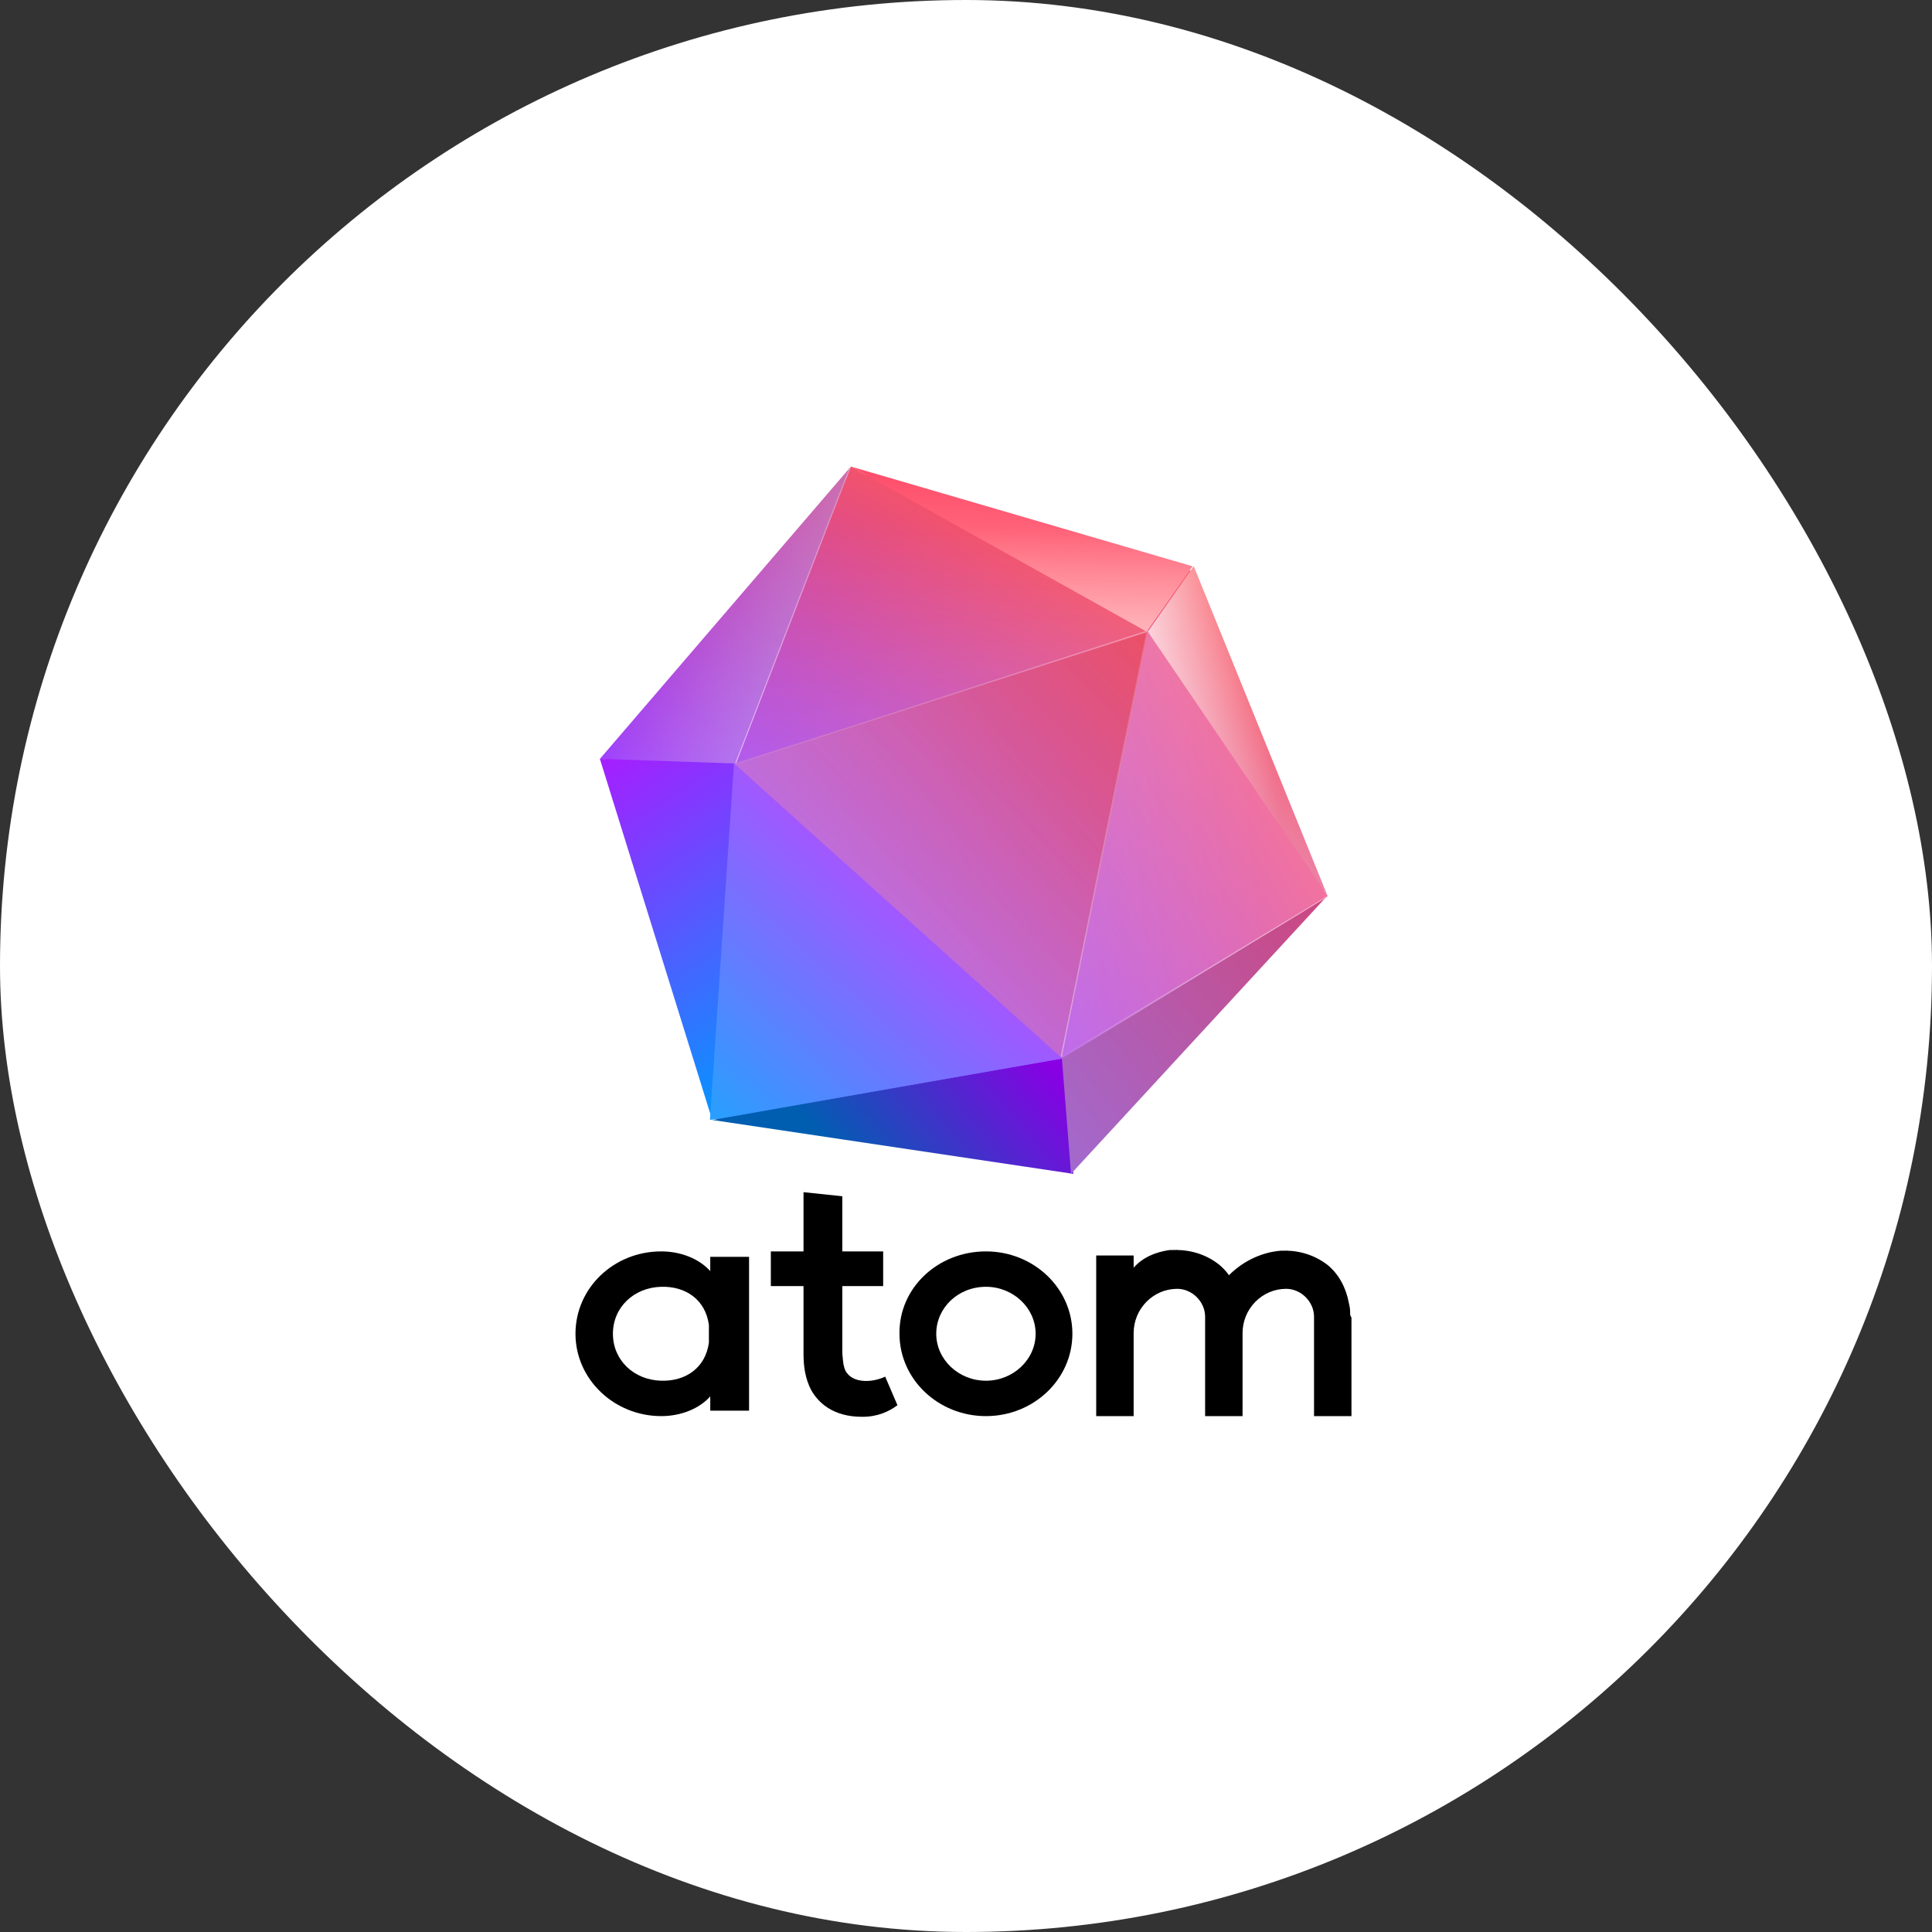
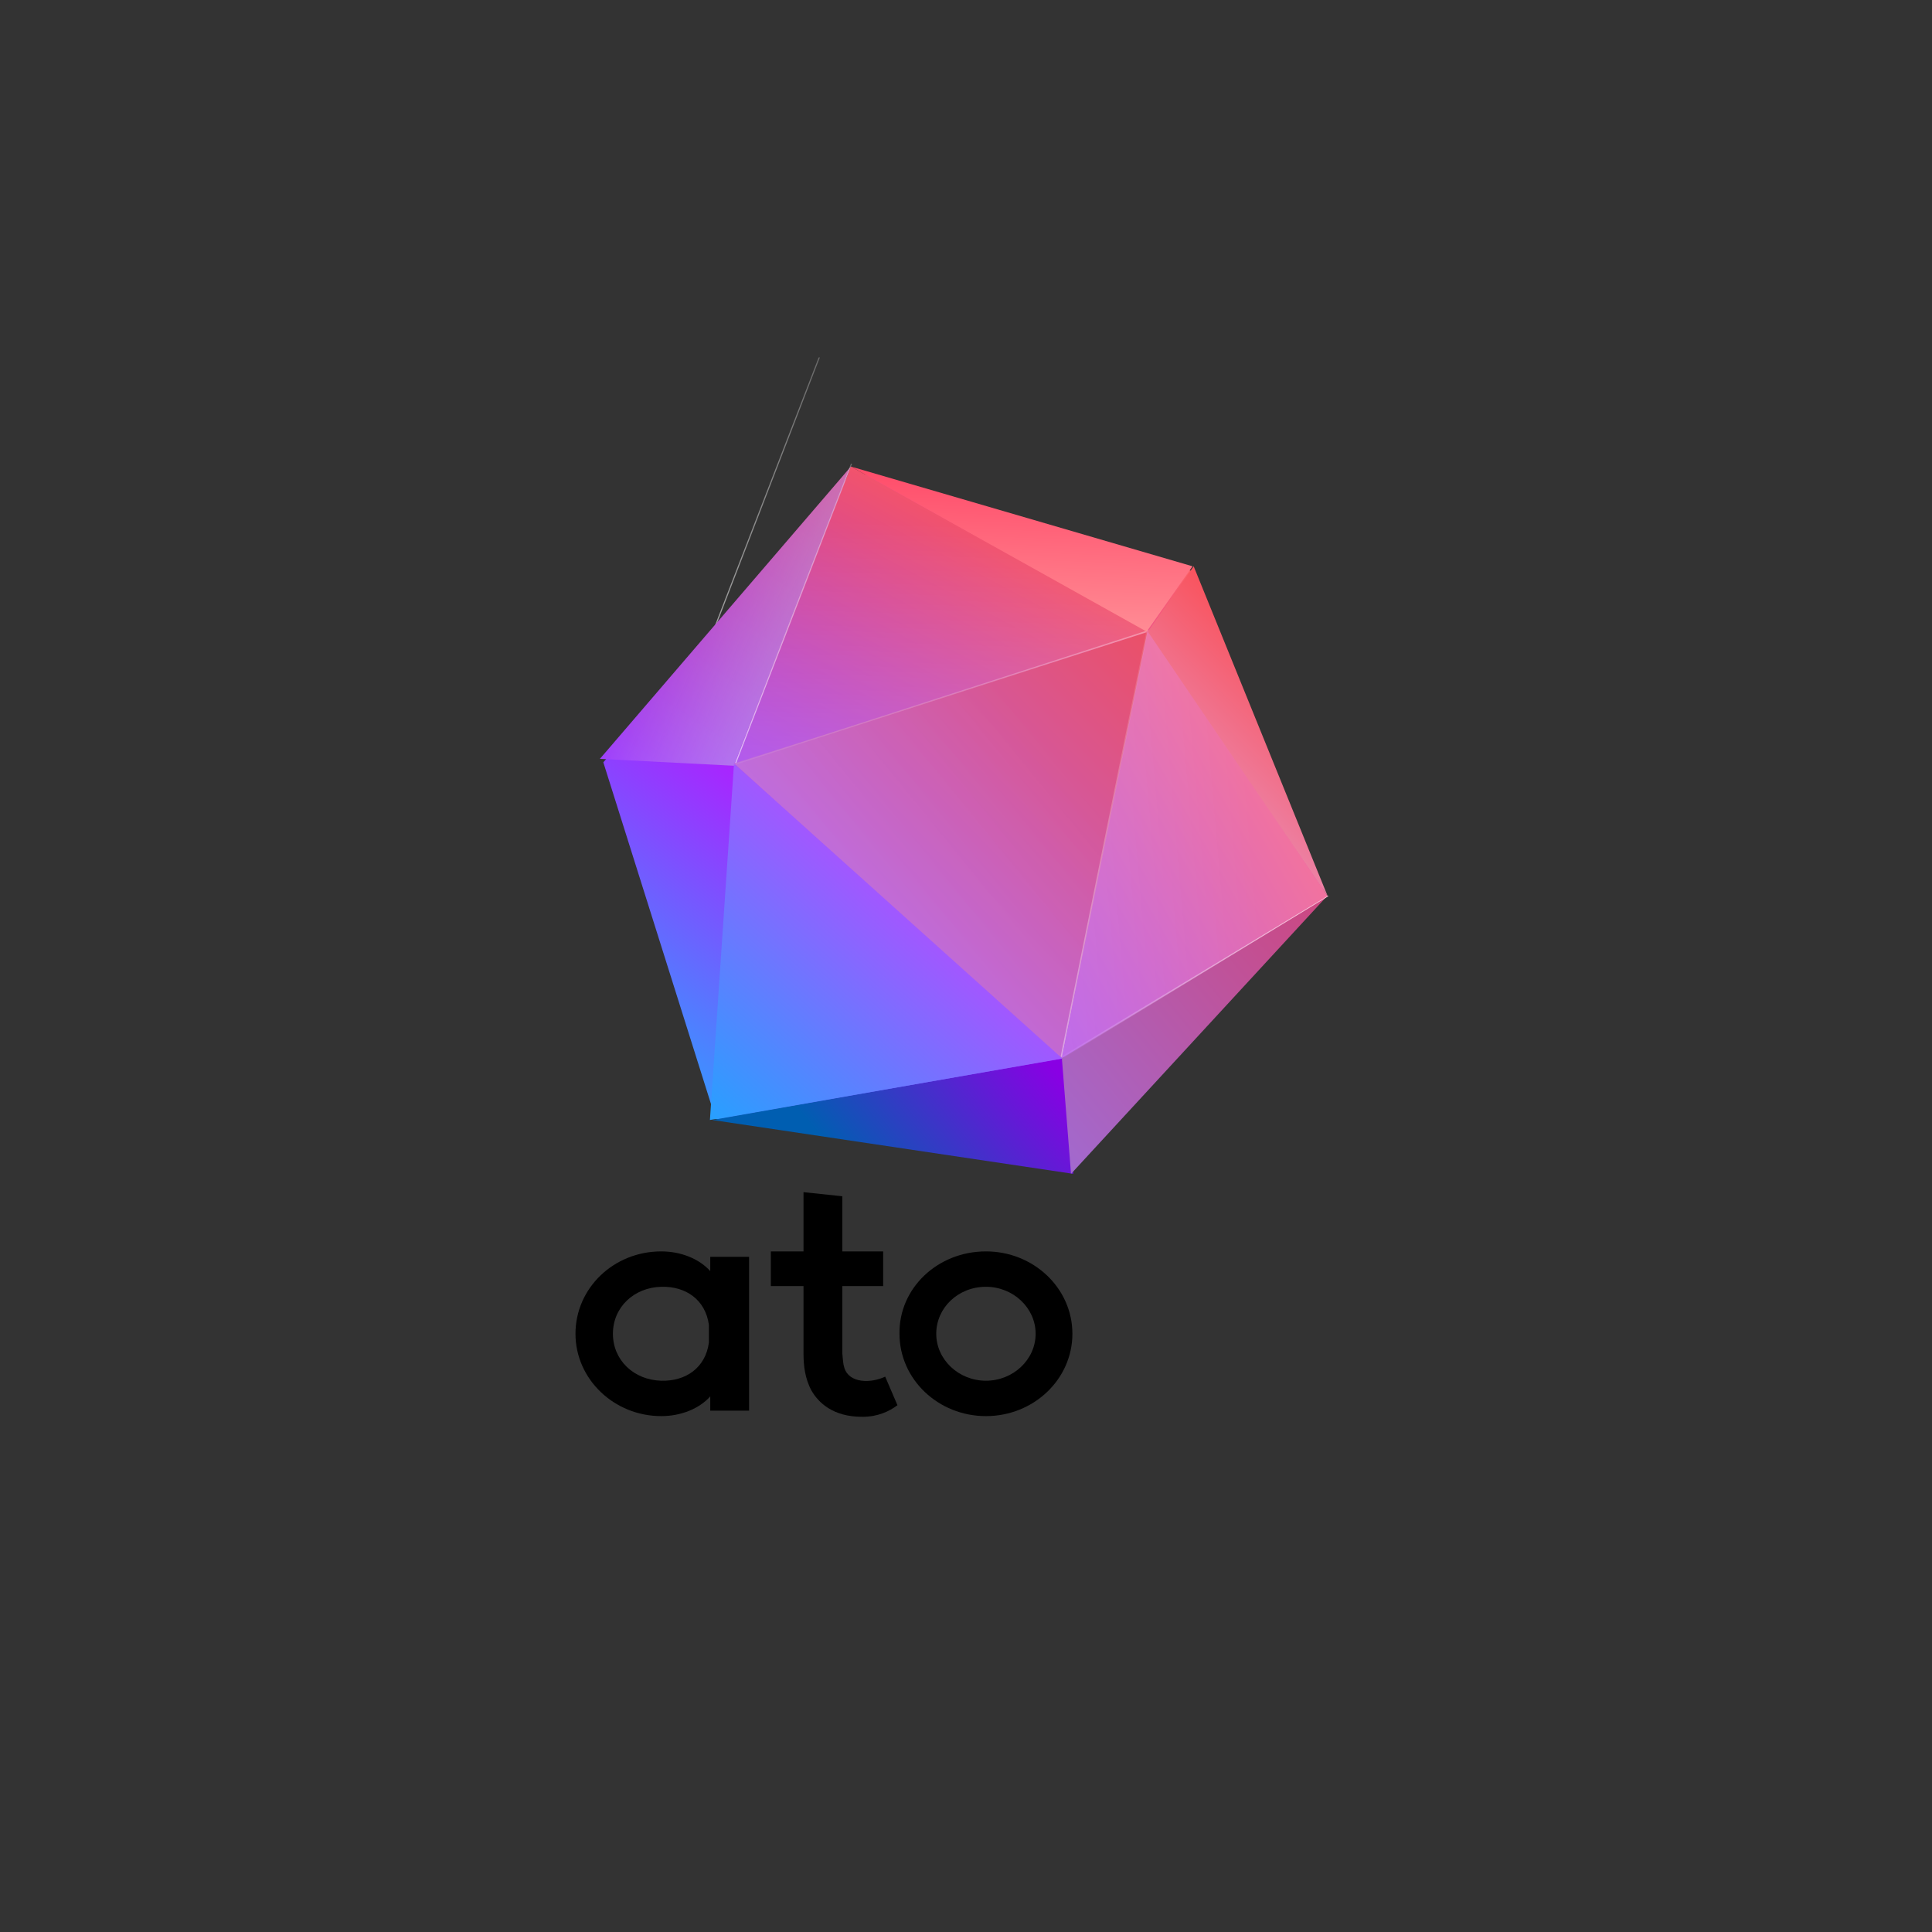
<svg xmlns="http://www.w3.org/2000/svg" width="150" height="150" viewBox="0 0 150 150" fill="none">
  <rect x="0" y="0" width="150" height="150" fill="#333333" stroke="none" />
-   <rect width="150" height="150" rx="75" fill="white" />
  <path opacity="0.6" d="M54.15 52.314H54.056L63.56 27.753H63.654L54.15 52.314Z" fill="url(#paint0_linear_167_234)" />
  <path fill-rule="evenodd" clip-rule="evenodd" d="M55.144 108.415C54.299 109.366 52.872 109.947 51.339 109.947C47.693 109.947 44.68 107.093 44.68 103.552C44.68 100.012 47.64 97.158 51.339 97.158C52.872 97.158 54.299 97.739 55.144 98.69V97.581H58.157V109.524H55.144V108.415ZM55.039 102.865C54.774 100.91 53.242 99.853 51.339 99.906C49.225 99.959 47.587 101.491 47.587 103.552C47.587 105.614 49.225 107.146 51.339 107.199C53.242 107.252 54.774 106.195 55.039 104.24V102.865Z" fill="black" />
  <path fill-rule="evenodd" clip-rule="evenodd" d="M68.726 106.882C67.617 107.41 65.925 107.41 65.555 106.195C65.45 105.878 65.45 105.561 65.397 105.085V99.853H68.568V97.158H65.397V92.877L62.385 92.56V97.158H59.848V99.853H62.385V105.138C62.385 105.983 62.49 107.04 63.019 107.992C63.547 108.89 64.657 110 66.93 110H66.982C68.145 110 69.043 109.577 69.678 109.101L68.726 106.882Z" fill="black" />
-   <path fill-rule="evenodd" clip-rule="evenodd" d="M104.822 101.914V101.808C104.822 101.597 104.769 101.333 104.716 101.121C104.505 100.012 103.976 98.955 103.078 98.215C101.915 97.316 100.594 97.052 99.484 97.105H99.431C98.691 97.158 96.947 97.475 95.415 99.007C95.203 98.69 94.939 98.426 94.622 98.162C93.406 97.211 92.032 96.999 90.923 97.052H90.817C90.447 97.105 88.967 97.316 88.016 98.426V97.475H85.109V109.947H88.016V103.5C88.016 101.597 89.549 100.064 91.398 100.064C92.561 100.064 93.565 101.069 93.565 102.231V109.947H96.472V103.5C96.472 101.597 98.004 100.064 99.854 100.064C101.017 100.064 102.021 101.069 102.021 102.231V109.947H104.927V102.284C104.822 102.178 104.822 102.02 104.822 101.914Z" fill="black" />
  <path fill-rule="evenodd" clip-rule="evenodd" d="M76.548 97.158C80.248 97.158 83.26 100.012 83.26 103.552C83.26 107.093 80.248 109.947 76.548 109.947C72.849 109.947 69.836 107.093 69.836 103.552C69.784 100.012 72.796 97.158 76.548 97.158ZM76.548 99.906C78.662 99.906 80.406 101.544 80.406 103.552C80.406 105.561 78.662 107.199 76.548 107.199C74.434 107.199 72.69 105.561 72.69 103.552C72.69 101.544 74.381 99.906 76.548 99.906Z" fill="black" />
  <path d="M46.842 59.187L55.564 86.866L83.243 90.96L102.912 69.51L92.499 44.324L66.244 36.58L46.842 59.187Z" fill="url(#paint1_linear_167_234)" />
  <path d="M46.575 58.919L56.988 59.453L66.066 36.224L46.575 58.919Z" fill="url(#paint2_linear_167_234)" />
  <path d="M46.575 58.919L56.988 59.453L66.066 36.224L46.575 58.919Z" fill="url(#paint3_linear_167_234)" />
-   <path d="M46.575 58.919L55.297 86.954L57.077 59.275L46.575 58.919Z" fill="url(#paint4_linear_167_234)" />
  <path d="M82.62 82.149L55.297 86.955L83.332 91.138L82.62 82.149Z" fill="url(#paint5_linear_167_234)" />
  <path d="M55.119 86.954L56.988 59.275L82.709 82.148L55.119 86.954Z" fill="url(#paint6_linear_167_234)" />
  <path d="M66.066 36.224L56.988 59.364L89.117 49.04L66.066 36.224Z" fill="url(#paint7_linear_167_234)" />
  <path d="M66.066 36.224L56.988 59.364L89.117 49.04L66.066 36.224Z" fill="url(#paint8_linear_167_234)" />
  <path d="M56.988 59.275L82.442 82.148L89.206 49.04L56.988 59.275Z" fill="url(#paint9_linear_167_234)" />
  <path d="M56.988 59.275L82.442 82.148L89.206 49.04L56.988 59.275Z" fill="url(#paint10_linear_167_234)" fill-opacity="0.5" />
  <path d="M82.442 82.148L83.154 91.138L103.09 69.51L82.442 82.148Z" fill="url(#paint11_linear_167_234)" />
  <path d="M82.442 82.148L103.09 69.6L89.117 48.862L82.442 82.148Z" fill="url(#paint12_linear_167_234)" />
  <path d="M82.442 82.148L103.09 69.6L89.117 48.862L82.442 82.148Z" fill="url(#paint13_linear_167_234)" fill-opacity="0.5" />
  <path d="M66.066 36.224L92.588 43.967L89.028 49.04L66.066 36.224Z" fill="url(#paint14_linear_167_234)" />
-   <path d="M66.066 36.224L92.588 43.967L89.028 49.04L66.066 36.224Z" fill="url(#paint15_linear_167_234)" />
  <path d="M92.677 43.968L89.117 49.041L103.09 69.6L92.677 43.968Z" fill="url(#paint16_linear_167_234)" />
-   <path d="M92.677 43.968L89.117 49.041L103.09 69.6L92.677 43.968Z" fill="url(#paint17_linear_167_234)" />
  <path opacity="0.6" d="M56.988 59.407V59.318L88.939 48.994L89.028 49.083L56.988 59.407Z" fill="url(#paint18_linear_167_234)" />
  <path opacity="0.4" d="M82.442 82.102L82.353 82.013L89.028 48.905L89.117 48.994L82.442 82.102Z" fill="url(#paint19_linear_167_234)" />
  <path opacity="0.6" d="M82.62 82.102L82.442 82.013L103.09 69.553H103.179L82.62 82.102Z" fill="url(#paint20_linear_167_234)" />
  <path opacity="0.6" d="M57.166 59.229H57.077L66.066 36H66.155L57.166 59.229Z" fill="url(#paint21_linear_167_234)" />
  <defs>
    <linearGradient id="paint0_linear_167_234" x1="72.422" y1="9.143" x2="41.831" y2="20.315" gradientUnits="userSpaceOnUse">
      <stop stop-color="white" stop-opacity="0" />
      <stop offset="1" stop-color="white" />
    </linearGradient>
    <linearGradient id="paint1_linear_167_234" x1="91.939" y1="43.949" x2="57.711" y2="87.982" gradientUnits="userSpaceOnUse">
      <stop stop-color="#FC6268" />
      <stop offset="0.53" stop-color="#BF0EFF" />
      <stop offset="1" stop-color="#3995FF" />
    </linearGradient>
    <linearGradient id="paint2_linear_167_234" x1="50.747" y1="61.381" x2="69.289" y2="33.392" gradientUnits="userSpaceOnUse">
      <stop stop-color="#9A38FB" />
      <stop offset="1" stop-color="#D13075" />
    </linearGradient>
    <linearGradient id="paint3_linear_167_234" x1="80.915" y1="61.322" x2="49.17" y2="48.487" gradientUnits="userSpaceOnUse">
      <stop stop-color="#79C5FF" />
      <stop offset="1" stop-color="white" stop-opacity="0" />
    </linearGradient>
    <linearGradient id="paint4_linear_167_234" x1="54.329" y1="87.106" x2="39.62" y2="63.616" gradientUnits="userSpaceOnUse">
      <stop stop-color="#0892FF" />
      <stop offset="1" stop-color="#A51FFF" />
    </linearGradient>
    <linearGradient id="paint5_linear_167_234" x1="63.71" y1="88.312" x2="77.056" y2="77.207" gradientUnits="userSpaceOnUse">
      <stop stop-color="#005EB1" />
      <stop offset="1" stop-color="#8900E4" />
    </linearGradient>
    <linearGradient id="paint6_linear_167_234" x1="55.215" y1="86.987" x2="73.039" y2="67.074" gradientUnits="userSpaceOnUse">
      <stop stop-color="#27A0FF" />
      <stop offset="1" stop-color="#BD47FF" />
    </linearGradient>
    <linearGradient id="paint7_linear_167_234" x1="55.867" y1="63.388" x2="71.244" y2="34.479" gradientUnits="userSpaceOnUse">
      <stop stop-color="#902EFF" />
      <stop offset="1" stop-color="#FF5858" />
    </linearGradient>
    <linearGradient id="paint8_linear_167_234" x1="67.421" y1="137.176" x2="70.772" y2="40.658" gradientUnits="userSpaceOnUse">
      <stop stop-color="white" />
      <stop offset="1" stop-color="white" stop-opacity="0" />
    </linearGradient>
    <linearGradient id="paint9_linear_167_234" x1="61.717" y1="78.751" x2="93.425" y2="48.254" gradientUnits="userSpaceOnUse">
      <stop stop-color="#A966FF" />
      <stop offset="1" stop-color="#F14E59" />
    </linearGradient>
    <linearGradient id="paint10_linear_167_234" x1="-8.277" y1="136.703" x2="84.195" y2="61.377" gradientUnits="userSpaceOnUse">
      <stop stop-color="white" />
      <stop offset="1" stop-color="white" stop-opacity="0" />
    </linearGradient>
    <linearGradient id="paint11_linear_167_234" x1="78.544" y1="90.518" x2="119.022" y2="57.157" gradientUnits="userSpaceOnUse">
      <stop stop-color="#9D6DD7" />
      <stop offset="1" stop-color="#EC2F48" />
    </linearGradient>
    <linearGradient id="paint12_linear_167_234" x1="77.058" y1="87.343" x2="109.062" y2="68.944" gradientUnits="userSpaceOnUse">
      <stop stop-color="#A554FF" />
      <stop offset="1" stop-color="#FF788E" />
    </linearGradient>
    <linearGradient id="paint13_linear_167_234" x1="18.336" y1="80.548" x2="98.031" y2="73.627" gradientUnits="userSpaceOnUse">
      <stop stop-color="white" />
      <stop offset="1" stop-color="white" stop-opacity="0" />
    </linearGradient>
    <linearGradient id="paint14_linear_167_234" x1="81.16" y1="28.954" x2="80.271" y2="52.959" gradientUnits="userSpaceOnUse">
      <stop stop-color="#FF224E" />
      <stop offset="1" stop-color="#FFA2A3" />
    </linearGradient>
    <linearGradient id="paint15_linear_167_234" x1="78.29" y1="63.543" x2="78.528" y2="41.132" gradientUnits="userSpaceOnUse">
      <stop stop-color="white" />
      <stop offset="1" stop-color="white" stop-opacity="0" />
    </linearGradient>
    <linearGradient id="paint16_linear_167_234" x1="99.169" y1="49.198" x2="83.875" y2="64.518" gradientUnits="userSpaceOnUse">
      <stop stop-color="#FA4F57" />
      <stop offset="1" stop-color="#E0ADE8" />
    </linearGradient>
    <linearGradient id="paint17_linear_167_234" x1="86.283" y1="60.331" x2="98.909" y2="59.16" gradientUnits="userSpaceOnUse">
      <stop stop-color="white" />
      <stop offset="1" stop-color="white" stop-opacity="0" />
    </linearGradient>
    <linearGradient id="paint18_linear_167_234" x1="119.425" y1="38.299" x2="107.18" y2="79.039" gradientUnits="userSpaceOnUse">
      <stop stop-color="white" />
      <stop offset="1" stop-color="white" stop-opacity="0" />
    </linearGradient>
    <linearGradient id="paint19_linear_167_234" x1="91.533" y1="36.978" x2="73.648" y2="40.73" gradientUnits="userSpaceOnUse">
      <stop stop-color="white" stop-opacity="0" />
      <stop offset="1" stop-color="white" />
    </linearGradient>
    <linearGradient id="paint20_linear_167_234" x1="81.649" y1="83.865" x2="91.333" y2="64.688" gradientUnits="userSpaceOnUse">
      <stop stop-color="white" stop-opacity="0" />
      <stop offset="1" stop-color="white" />
    </linearGradient>
    <linearGradient id="paint21_linear_167_234" x1="74.447" y1="18.398" x2="45.516" y2="28.965" gradientUnits="userSpaceOnUse">
      <stop stop-color="white" stop-opacity="0" />
      <stop offset="1" stop-color="white" />
    </linearGradient>
  </defs>
</svg>